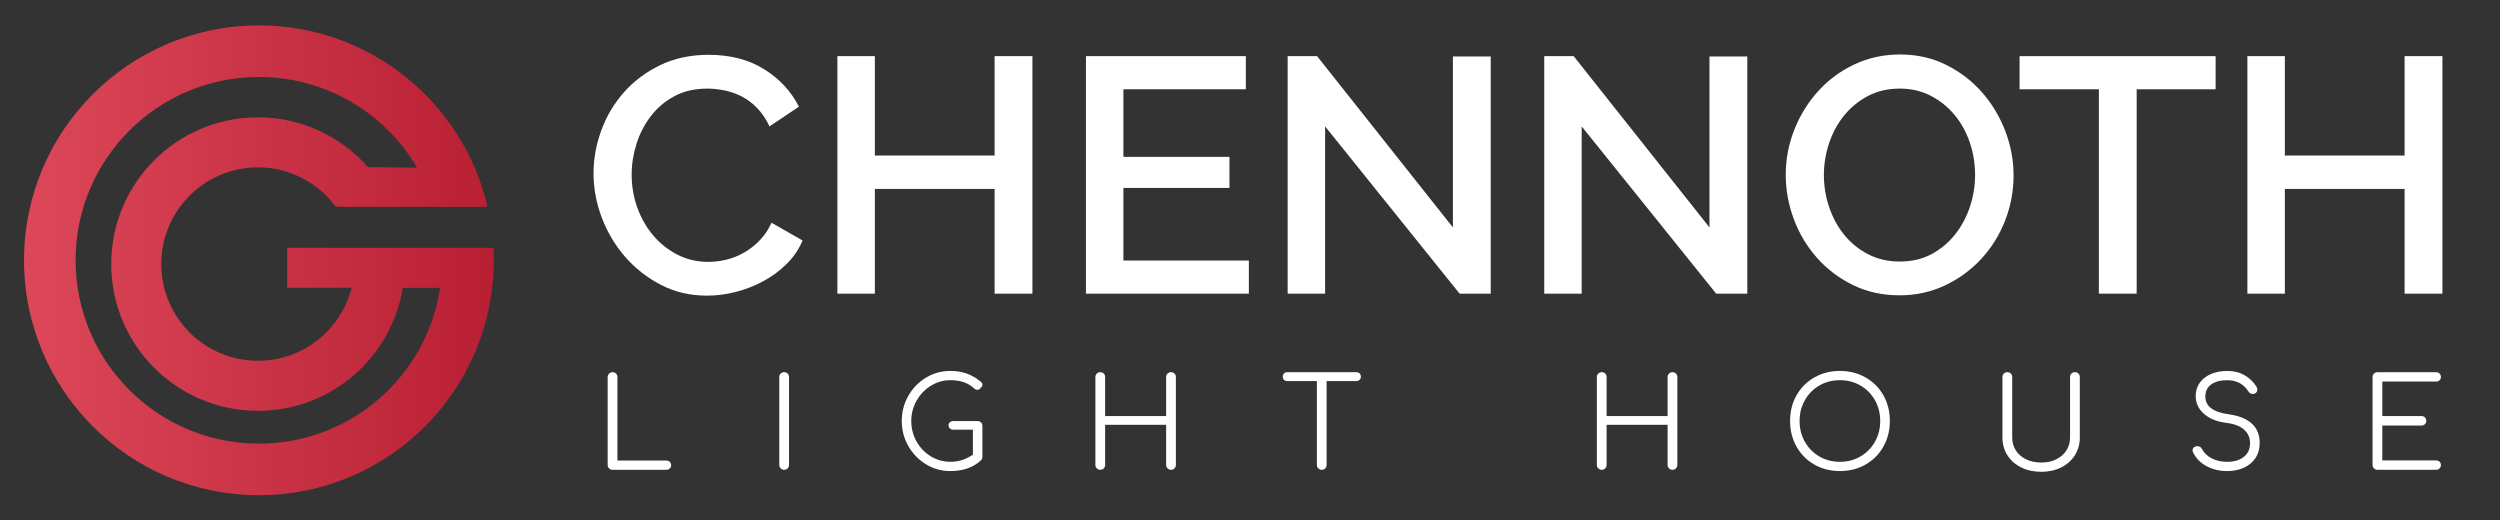
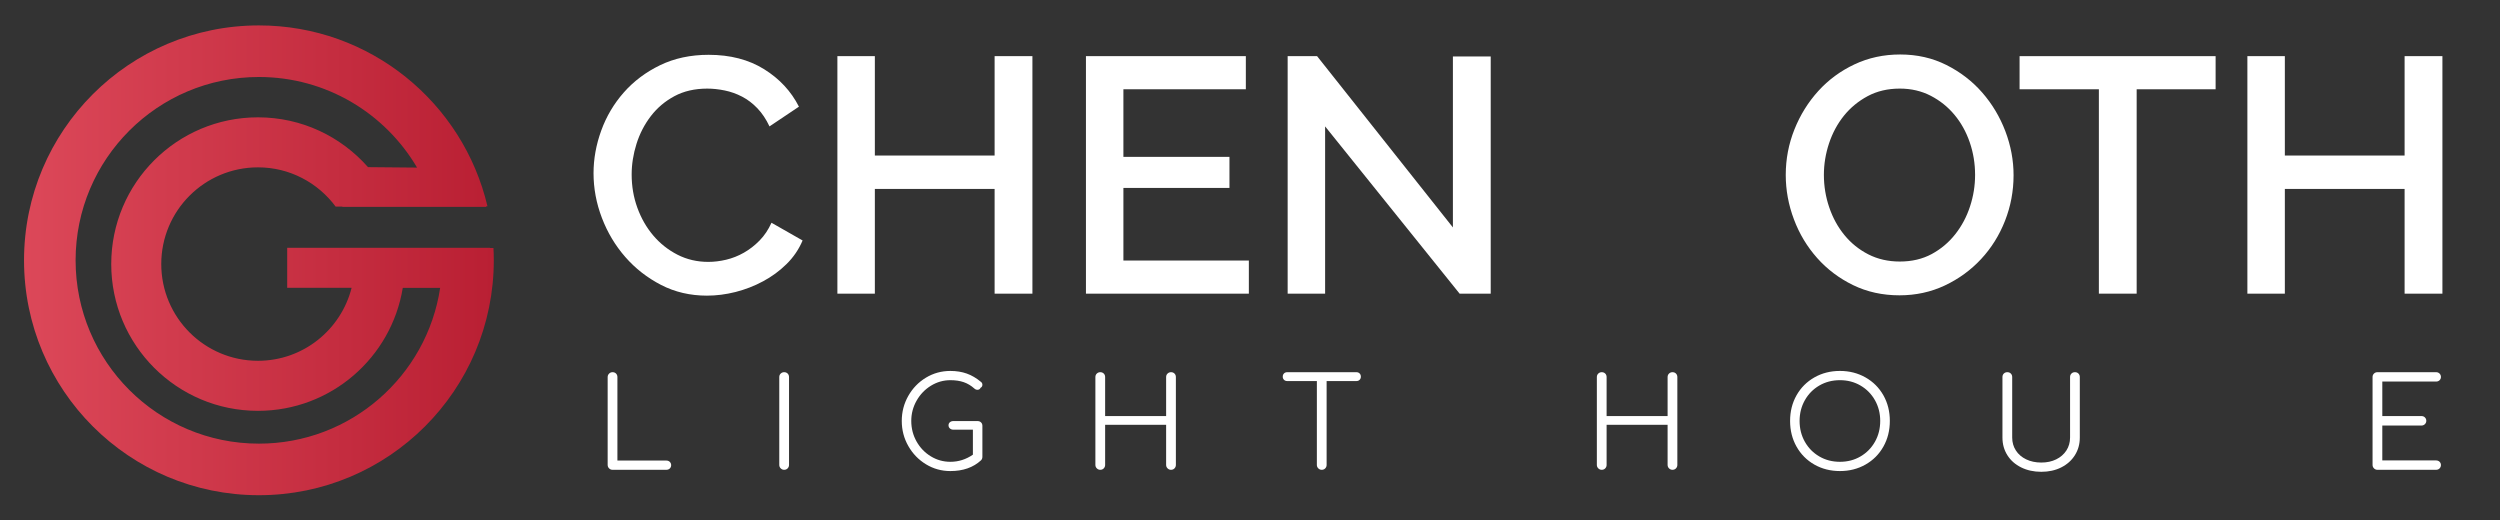
<svg xmlns="http://www.w3.org/2000/svg" version="1.1" id="Layer_1" x="0px" y="0px" width="500px" height="104px" viewBox="0 0 500 104" enable-background="new 0 0 500 104" xml:space="preserve">
  <rect x="0" y="0" width="500" height="104" fill="#333333" stroke="none" />
  <g>
    <g>
      <path fill="#FFFFFF" d="M118.707,34.646c0-2.852,0.512-5.697,1.538-8.53c1.026-2.831,2.532-5.373,4.517-7.627    c1.984-2.251,4.404-4.069,7.259-5.451s6.089-2.076,9.701-2.076c4.326,0,8.029,0.961,11.105,2.879    c3.079,1.917,5.397,4.415,6.959,7.493l-5.888,3.946c-0.67-1.428-1.471-2.63-2.409-3.612c-0.937-0.982-1.962-1.76-3.077-2.342    c-1.115-0.579-2.274-0.991-3.479-1.236c-1.205-0.245-2.365-0.37-3.48-0.37c-2.499,0-4.683,0.503-6.556,1.506    s-3.445,2.33-4.717,3.981c-1.271,1.652-2.231,3.503-2.877,5.552c-0.647,2.055-0.97,4.106-0.97,6.157    c0,2.318,0.377,4.527,1.136,6.624c0.759,2.097,1.818,3.945,3.179,5.552c1.361,1.605,2.977,2.888,4.85,3.847    c1.875,0.958,3.926,1.437,6.156,1.437c1.159,0,2.352-0.143,3.579-0.434s2.409-0.757,3.547-1.405    c1.138-0.646,2.185-1.461,3.144-2.442c0.959-0.979,1.75-2.161,2.376-3.545l6.222,3.545c-0.759,1.784-1.83,3.356-3.212,4.717    c-1.383,1.357-2.943,2.51-4.683,3.441c-1.74,0.938-3.579,1.65-5.52,2.146c-1.94,0.488-3.847,0.729-5.721,0.729    c-3.345,0-6.4-0.713-9.165-2.139c-2.767-1.433-5.153-3.289-7.159-5.588c-2.007-2.296-3.569-4.906-4.683-7.827    C119.263,40.658,118.707,37.682,118.707,34.646z" />
      <path fill="#FFFFFF" d="M206.483,11.232v47.5h-7.561v-20.94H174.97v20.94h-7.492v-47.5h7.492v19.869h23.952V11.232H206.483z" />
      <path fill="#FFFFFF" d="M249.771,52.108v6.623h-32.582v-47.5h31.98v6.624h-24.488V31.37h21.21v6.221h-21.21v14.517H249.771z" />
      <path fill="#FFFFFF" d="M265.023,25.28v33.453h-7.492v-47.5h5.888l27.162,34.253V11.298h7.562V58.73h-6.223L265.023,25.28z" />
-       <path fill="#FFFFFF" d="M316.337,25.28v33.453h-7.489v-47.5h5.887l27.162,34.253V11.298h7.563V58.73h-6.226L316.337,25.28z" />
      <path fill="#FFFFFF" d="M379.896,59.064c-3.395,0-6.479-0.682-9.27-2.037c-2.788-1.361-5.188-3.168-7.189-5.418    c-2.006-2.255-3.562-4.83-4.648-7.73c-1.094-2.897-1.639-5.864-1.639-8.897c0-3.167,0.578-6.2,1.738-9.1    c1.157-2.899,2.756-5.463,4.781-7.693s4.438-4.003,7.229-5.318c2.787-1.314,5.83-1.975,9.133-1.975    c3.389,0,6.479,0.703,9.267,2.109c2.788,1.403,5.173,3.245,7.157,5.518c1.984,2.275,3.521,4.851,4.617,7.727    c1.092,2.878,1.641,5.812,1.641,8.799c0,3.167-0.571,6.2-1.707,9.1c-1.139,2.9-2.729,5.451-4.785,7.66    c-2.051,2.207-4.472,3.97-7.256,5.284C386.176,58.408,383.152,59.064,379.896,59.064z M364.777,34.982    c0,2.23,0.354,4.394,1.07,6.491c0.711,2.097,1.729,3.945,3.045,5.551c1.313,1.605,2.903,2.888,4.776,3.848    c1.873,0.958,3.976,1.436,6.29,1.436c2.406,0,4.54-0.5,6.393-1.502c1.852-1.006,3.424-2.331,4.719-3.982    c1.294-1.651,2.275-3.5,2.941-5.554c0.674-2.051,1.006-4.148,1.006-6.288c0-2.275-0.356-4.448-1.071-6.524    c-0.712-2.073-1.728-3.903-3.044-5.484c-1.314-1.584-2.898-2.854-4.75-3.815c-1.854-0.957-3.916-1.439-6.188-1.439    c-2.407,0-4.551,0.503-6.424,1.506c-1.872,1.003-3.454,2.309-4.751,3.915c-1.29,1.606-2.284,3.445-2.977,5.518    C365.123,30.734,364.777,32.84,364.777,34.982z" />
      <path fill="#FFFFFF" d="M443.122,17.855h-15.79V58.73h-7.558V17.855h-15.859v-6.624h39.207V17.855L443.122,17.855z" />
      <path fill="#FFFFFF" d="M488.483,11.232v47.5h-7.563v-20.94h-23.95v20.94h-7.494v-47.5h7.494v19.869h23.95V11.232H488.483z" />
    </g>
  </g>
  <linearGradient id="SVGID_1_" gradientUnits="userSpaceOnUse" x1="734.807" y1="-1215.062" x2="828.759" y2="-1215.062" gradientTransform="matrix(1 0 0 -1 -730 -1163)">
    <stop offset="0" style="stop-color:#DC4859" />
    <stop offset="1" style="stop-color:#B91F33" />
  </linearGradient>
  <path fill="url(#SVGID_1_)" d="M98.692,49.594h-0.706V49.56H57.439v8.004h12.884c-2.121,8.381-9.688,14.593-18.726,14.593  c-10.685,0-19.345-8.664-19.345-19.347c0-10.685,8.66-19.34,19.345-19.34c6.369,0,12.005,3.097,15.53,7.848h1.339v0.061h28.807  l-0.048-0.121h0.27C92.614,20.525,74.008,5.083,51.783,5.083c-25.948,0-46.977,21.036-46.977,46.98  c0,25.945,21.029,46.979,46.977,46.979c25.947,0,46.976-21.034,46.976-46.979C98.759,51.233,98.735,50.409,98.692,49.594z   M51.783,88.729c-20.251,0-36.663-16.418-36.663-36.665c0-20.248,16.412-36.666,36.663-36.666c13.484,0,25.262,7.282,31.632,18.121  l-9.812-0.091c-5.376-6.103-13.236-9.963-22.005-9.963c-16.212,0-29.351,13.139-29.351,29.348c0,16.209,13.139,29.354,29.351,29.354  c14.587,0,26.684-10.646,28.956-24.6h7.479C85.378,75.201,70.161,88.729,51.783,88.729z" />
  <g>
    <g>
      <path fill="#FFFFFF" d="M121.819,93.674c-0.191-0.191-0.287-0.421-0.287-0.688V75.412c0-0.267,0.096-0.496,0.287-0.688    s0.421-0.287,0.688-0.287c0.283,0,0.517,0.092,0.7,0.274c0.183,0.184,0.275,0.417,0.275,0.7v16.699h9.774    c0.283,0,0.517,0.087,0.7,0.262c0.183,0.176,0.275,0.396,0.275,0.663s-0.092,0.487-0.275,0.662    c-0.184,0.175-0.417,0.263-0.7,0.263h-10.75C122.24,93.961,122.011,93.865,121.819,93.674z" />
      <path fill="#FFFFFF" d="M156.142,93.674c-0.191-0.191-0.287-0.421-0.287-0.688V75.412c0-0.283,0.096-0.517,0.287-0.7    c0.191-0.183,0.421-0.274,0.688-0.274c0.283,0,0.517,0.092,0.7,0.274c0.183,0.184,0.275,0.417,0.275,0.7v17.574    c0,0.267-0.092,0.496-0.275,0.688c-0.184,0.191-0.417,0.287-0.7,0.287C156.563,93.961,156.333,93.865,156.142,93.674z" />
      <path fill="#FFFFFF" d="M196.203,84.474c0.183,0.176,0.275,0.404,0.275,0.688v6.2c0,0.283-0.092,0.517-0.275,0.7    c-1.55,1.433-3.591,2.149-6.125,2.149c-1.767,0-3.392-0.45-4.875-1.35c-1.483-0.9-2.662-2.116-3.537-3.65    c-0.875-1.533-1.313-3.208-1.313-5.024c0-1.8,0.433-3.466,1.3-5c0.867-1.533,2.042-2.75,3.525-3.649    c1.483-0.9,3.116-1.35,4.9-1.35c1.2,0,2.291,0.175,3.275,0.524c0.983,0.35,1.933,0.908,2.85,1.675    c0.183,0.134,0.275,0.325,0.275,0.575c0,0.134-0.033,0.254-0.1,0.362c-0.067,0.108-0.159,0.188-0.275,0.237    c-0.033,0.117-0.108,0.213-0.225,0.288c-0.117,0.075-0.242,0.112-0.375,0.112c-0.234,0-0.442-0.083-0.625-0.25    c-0.65-0.583-1.358-1.008-2.125-1.275c-0.767-0.266-1.659-0.399-2.675-0.399c-1.4,0-2.7,0.371-3.9,1.112    c-1.2,0.742-2.154,1.737-2.862,2.987c-0.708,1.25-1.063,2.6-1.063,4.05c0,1.483,0.35,2.85,1.05,4.1    c0.7,1.25,1.65,2.242,2.85,2.975c1.2,0.734,2.508,1.101,3.925,1.101c1.616,0,3.116-0.476,4.5-1.425v-5h-3.899    c-0.284,0-0.517-0.083-0.7-0.25c-0.184-0.167-0.275-0.375-0.275-0.625s0.091-0.454,0.275-0.612c0.183-0.158,0.417-0.237,0.7-0.237    h4.825C195.786,84.212,196.019,84.299,196.203,84.474z" />
      <path fill="#FFFFFF" d="M219.364,93.674c-0.191-0.191-0.287-0.421-0.287-0.688V75.412c0-0.283,0.096-0.517,0.287-0.7    c0.192-0.183,0.421-0.274,0.688-0.274c0.283,0,0.516,0.092,0.699,0.274c0.184,0.184,0.275,0.417,0.275,0.7v7.8h12.199v-7.8    c0-0.283,0.096-0.517,0.288-0.7c0.191-0.183,0.42-0.274,0.687-0.274c0.283,0,0.517,0.092,0.7,0.274    c0.184,0.184,0.275,0.417,0.275,0.7v17.574c0,0.267-0.092,0.496-0.275,0.688s-0.417,0.287-0.7,0.287    c-0.267,0-0.495-0.096-0.687-0.287c-0.192-0.191-0.288-0.421-0.288-0.688v-8.024h-12.199v8.024c0,0.267-0.092,0.496-0.275,0.688    s-0.416,0.287-0.699,0.287C219.785,93.961,219.556,93.865,219.364,93.674z" />
      <path fill="#FFFFFF" d="M271.923,74.688c0.166,0.166,0.25,0.383,0.25,0.649c0,0.25-0.084,0.459-0.25,0.625    c-0.167,0.167-0.384,0.25-0.649,0.25h-5.95v16.774c0,0.267-0.092,0.496-0.275,0.688c-0.183,0.191-0.416,0.287-0.699,0.287    c-0.267,0-0.496-0.096-0.688-0.287c-0.192-0.191-0.288-0.421-0.288-0.688V76.212h-5.924c-0.268,0-0.484-0.083-0.65-0.25    c-0.167-0.166-0.25-0.375-0.25-0.625c0-0.267,0.083-0.483,0.25-0.649c0.166-0.167,0.383-0.25,0.65-0.25h13.824    C271.539,74.438,271.756,74.521,271.923,74.688z" />
      <path fill="#FFFFFF" d="M319.658,93.674c-0.191-0.191-0.287-0.421-0.287-0.688V75.412c0-0.283,0.096-0.517,0.287-0.7    c0.191-0.183,0.421-0.274,0.688-0.274c0.283,0,0.517,0.092,0.7,0.274c0.184,0.184,0.275,0.417,0.275,0.7v7.8h12.199v-7.8    c0-0.283,0.096-0.517,0.287-0.7c0.191-0.183,0.421-0.274,0.688-0.274c0.283,0,0.517,0.092,0.7,0.274    c0.183,0.184,0.274,0.417,0.274,0.7v17.574c0,0.267-0.092,0.496-0.274,0.688c-0.184,0.191-0.417,0.287-0.7,0.287    c-0.267,0-0.496-0.096-0.688-0.287s-0.287-0.421-0.287-0.688v-8.024h-12.199v8.024c0,0.267-0.092,0.496-0.275,0.688    s-0.417,0.287-0.7,0.287C320.079,93.961,319.85,93.865,319.658,93.674z" />
      <path fill="#FFFFFF" d="M362.868,92.911c-1.517-0.866-2.704-2.063-3.563-3.588c-0.858-1.524-1.287-3.237-1.287-5.137    c0-1.9,0.429-3.608,1.287-5.125c0.858-1.516,2.046-2.708,3.563-3.574s3.225-1.3,5.125-1.3c1.883,0,3.587,0.434,5.112,1.3    c1.524,0.866,2.716,2.059,3.574,3.574c0.858,1.517,1.288,3.225,1.288,5.125c0,1.899-0.43,3.612-1.288,5.137    c-0.858,1.525-2.05,2.722-3.574,3.588c-1.525,0.866-3.229,1.3-5.112,1.3C366.093,94.211,364.385,93.777,362.868,92.911z     M372.105,91.286c1.225-0.717,2.188-1.695,2.888-2.938c0.699-1.241,1.05-2.629,1.05-4.162c0-1.517-0.351-2.896-1.05-4.138    c-0.7-1.241-1.663-2.22-2.888-2.937s-2.596-1.075-4.112-1.075c-1.533,0-2.912,0.358-4.138,1.075    c-1.225,0.717-2.187,1.695-2.887,2.937c-0.7,1.242-1.05,2.621-1.05,4.138c0,1.533,0.35,2.921,1.05,4.162    c0.7,1.242,1.662,2.221,2.887,2.938c1.226,0.717,2.604,1.075,4.138,1.075C369.51,92.361,370.881,92.003,372.105,91.286z" />
      <path fill="#FFFFFF" d="M404.24,93.486c-1.184-0.584-2.104-1.396-2.763-2.438s-0.987-2.221-0.987-3.537v-12.1    c0-0.283,0.091-0.517,0.274-0.7c0.184-0.183,0.417-0.274,0.7-0.274s0.517,0.092,0.7,0.274c0.184,0.184,0.275,0.417,0.275,0.7v12.1    c0,0.967,0.245,1.829,0.737,2.587c0.491,0.759,1.179,1.35,2.063,1.775c0.883,0.425,1.891,0.637,3.024,0.637    c1.116,0,2.108-0.212,2.975-0.637c0.866-0.426,1.546-1.017,2.038-1.775c0.491-0.758,0.737-1.62,0.737-2.587v-12.1    c0-0.283,0.091-0.517,0.274-0.7c0.184-0.183,0.417-0.274,0.7-0.274s0.517,0.092,0.7,0.274c0.183,0.184,0.274,0.417,0.274,0.7v12.1    c0,1.316-0.329,2.495-0.987,3.537s-1.57,1.854-2.737,2.438c-1.167,0.583-2.491,0.875-3.975,0.875    C406.765,94.361,405.423,94.069,404.24,93.486z" />
-       <path fill="#FFFFFF" d="M441.25,93.198c-1.225-0.675-2.104-1.587-2.637-2.737c-0.067-0.116-0.101-0.25-0.101-0.399    c0-0.233,0.088-0.43,0.263-0.588s0.412-0.237,0.712-0.237c0.2,0,0.388,0.054,0.563,0.162c0.176,0.108,0.305,0.263,0.388,0.463    c0.384,0.75,1.021,1.354,1.912,1.813s1.93,0.688,3.113,0.688c1.366,0,2.466-0.329,3.3-0.987c0.833-0.658,1.249-1.579,1.249-2.763    c0-1.05-0.387-1.934-1.162-2.65c-0.774-0.716-1.938-1.175-3.487-1.374c-1.934-0.233-3.454-0.838-4.563-1.813    c-1.108-0.976-1.662-2.171-1.662-3.588c0-1,0.271-1.879,0.813-2.637c0.541-0.759,1.291-1.342,2.25-1.75    c0.958-0.408,2.046-0.612,3.263-0.612c1.315,0,2.475,0.291,3.475,0.874c1,0.584,1.783,1.342,2.35,2.275    c0.116,0.184,0.175,0.384,0.175,0.6c0,0.317-0.149,0.567-0.45,0.75c-0.133,0.067-0.283,0.101-0.449,0.101    c-0.184,0-0.354-0.046-0.513-0.138c-0.159-0.092-0.288-0.221-0.388-0.388c-0.934-1.466-2.342-2.208-4.225-2.225    c-1.35,0-2.417,0.283-3.2,0.85c-0.783,0.567-1.175,1.375-1.175,2.425c0,1.95,1.575,3.134,4.725,3.55    c2.066,0.3,3.608,0.934,4.625,1.9s1.525,2.241,1.525,3.824c0,1.167-0.284,2.175-0.851,3.025c-0.566,0.85-1.342,1.496-2.324,1.938    c-0.984,0.441-2.084,0.662-3.3,0.662C443.879,94.211,442.475,93.873,441.25,93.198z" />
      <path fill="#FFFFFF" d="M474.798,93.674c-0.191-0.191-0.287-0.421-0.287-0.688V75.412c0-0.283,0.096-0.517,0.287-0.7    c0.191-0.183,0.421-0.274,0.688-0.274h11.725c0.283,0,0.517,0.092,0.7,0.274c0.183,0.184,0.274,0.408,0.274,0.675    s-0.092,0.487-0.274,0.663c-0.184,0.175-0.417,0.262-0.7,0.262h-10.749v6.9h7.824c0.283,0,0.517,0.092,0.7,0.274    c0.183,0.184,0.274,0.409,0.274,0.675c0,0.268-0.096,0.492-0.287,0.676c-0.192,0.184-0.421,0.274-0.688,0.274h-7.824v6.975h10.749    c0.283,0,0.517,0.088,0.7,0.263c0.183,0.175,0.274,0.396,0.274,0.662s-0.092,0.492-0.274,0.675    c-0.184,0.184-0.417,0.275-0.7,0.275h-11.725C475.219,93.961,474.989,93.865,474.798,93.674z" />
    </g>
  </g>
</svg>